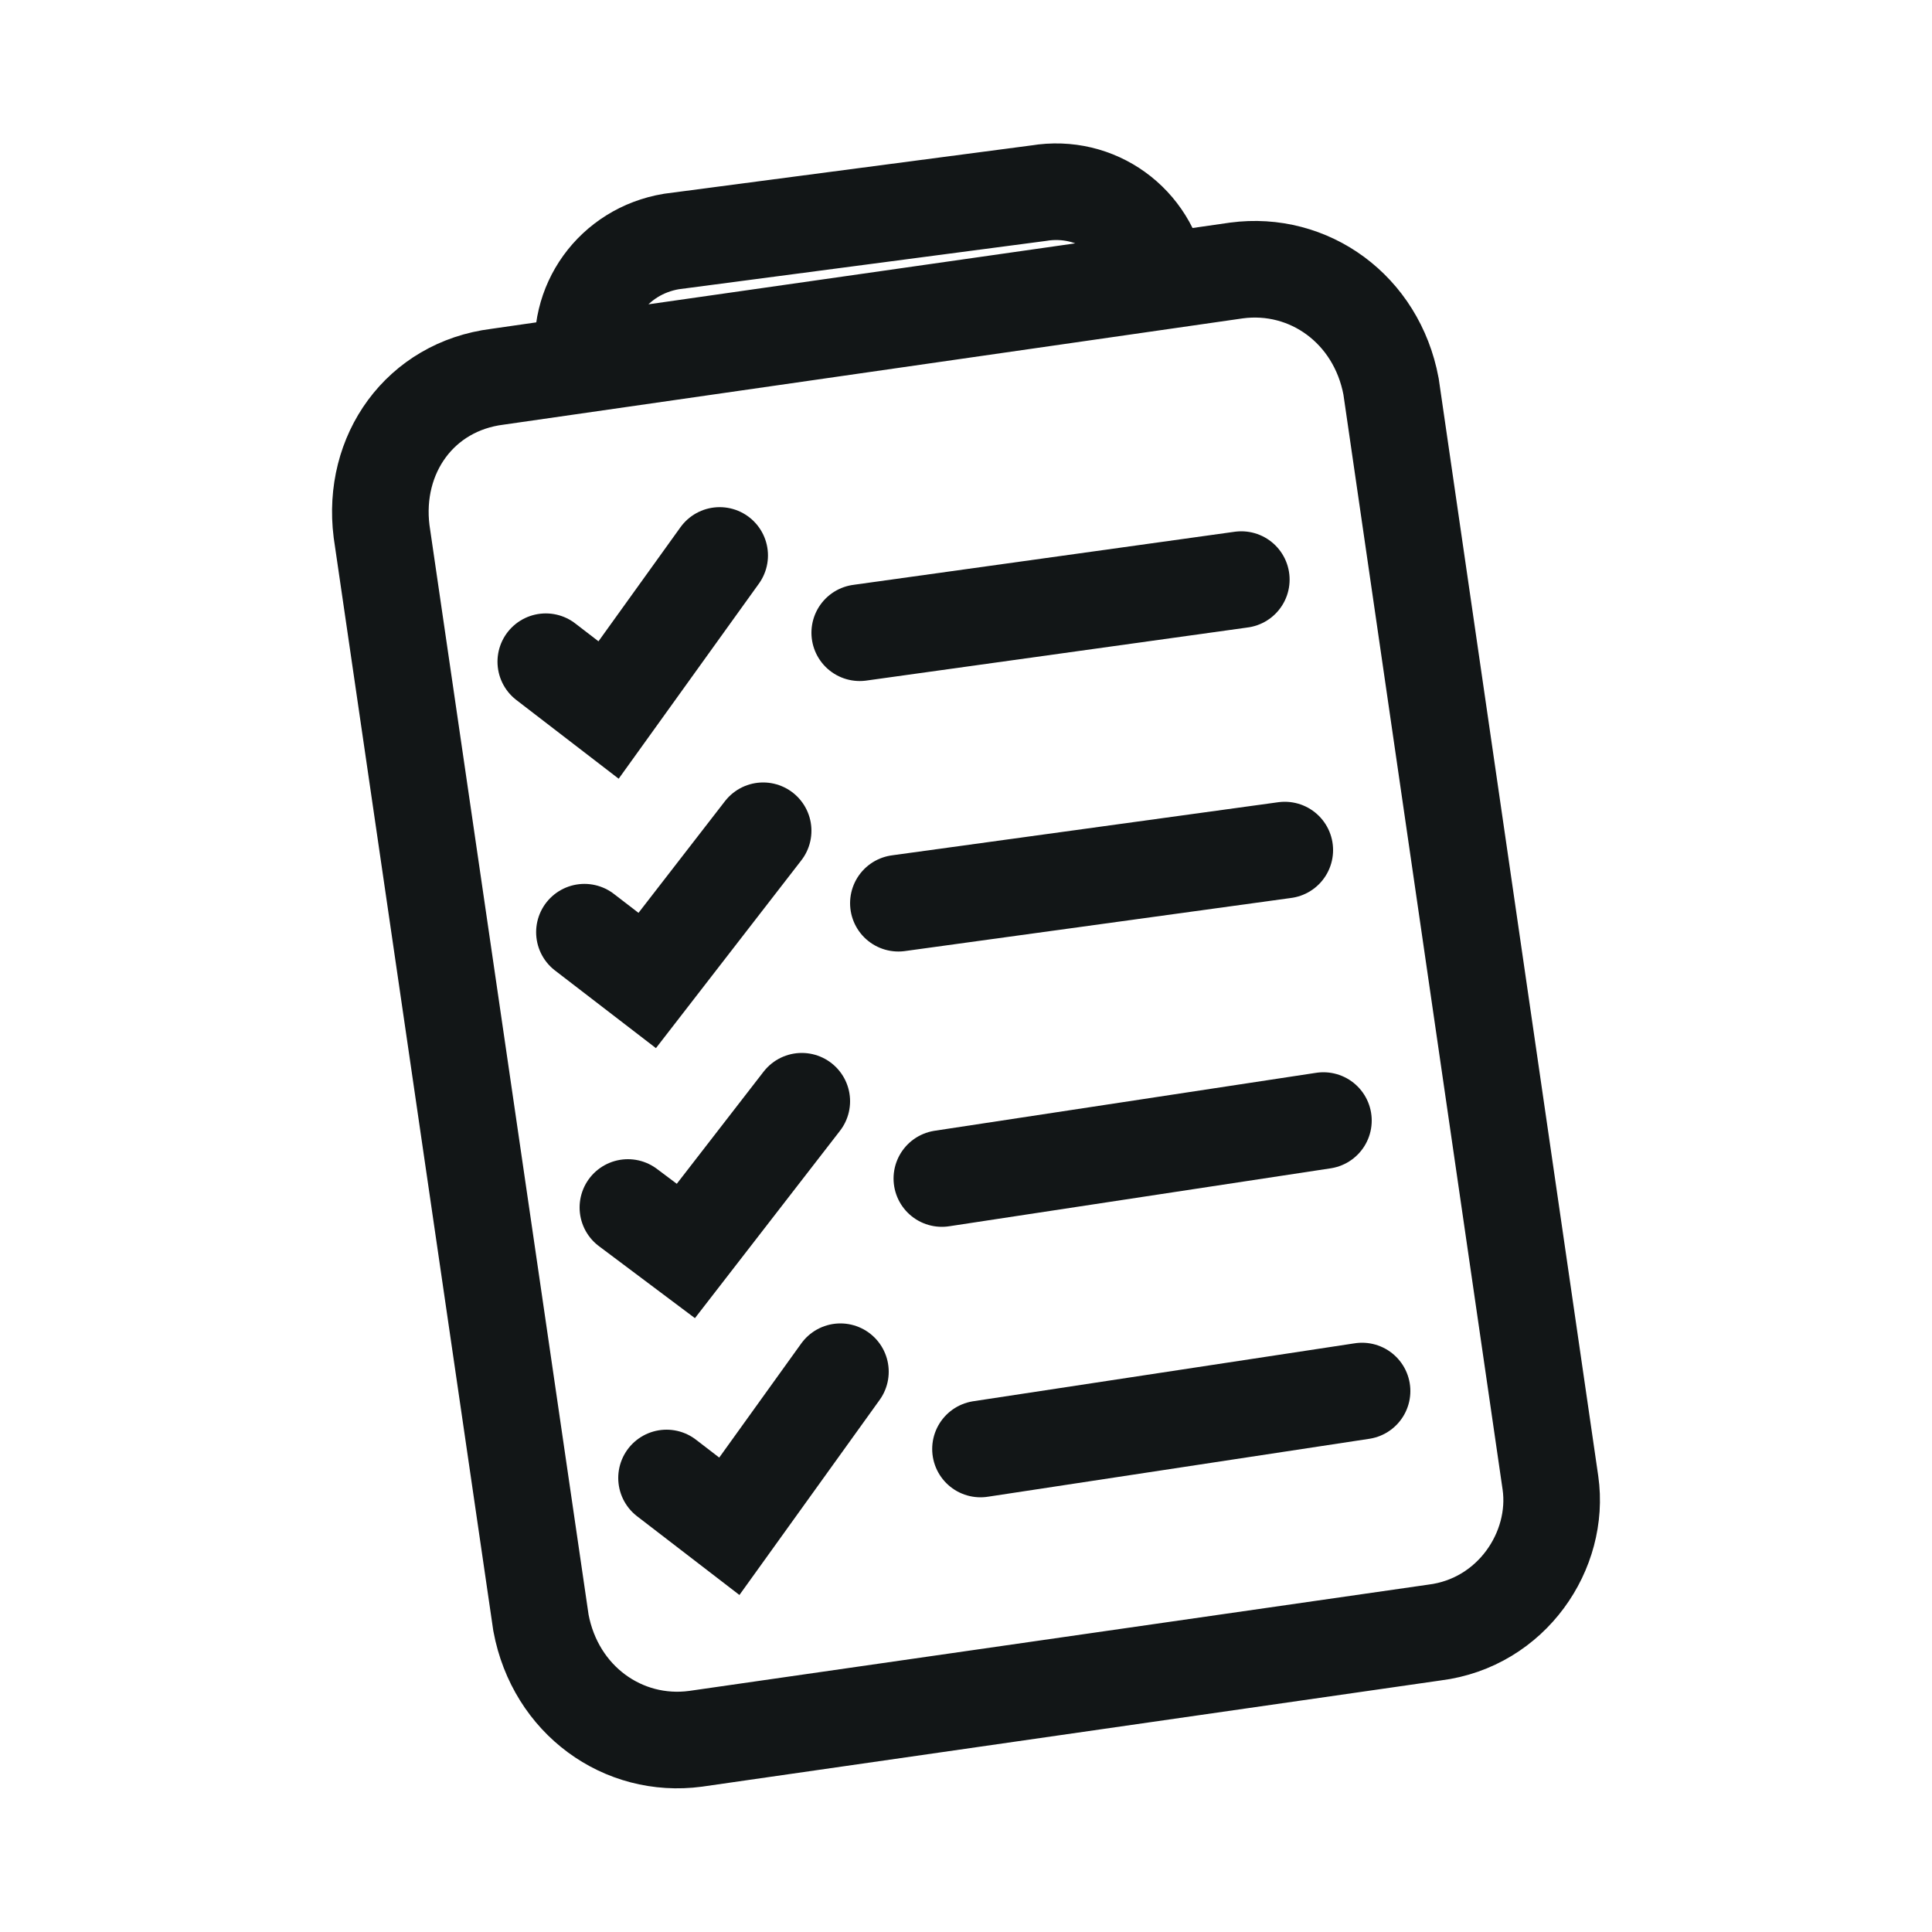
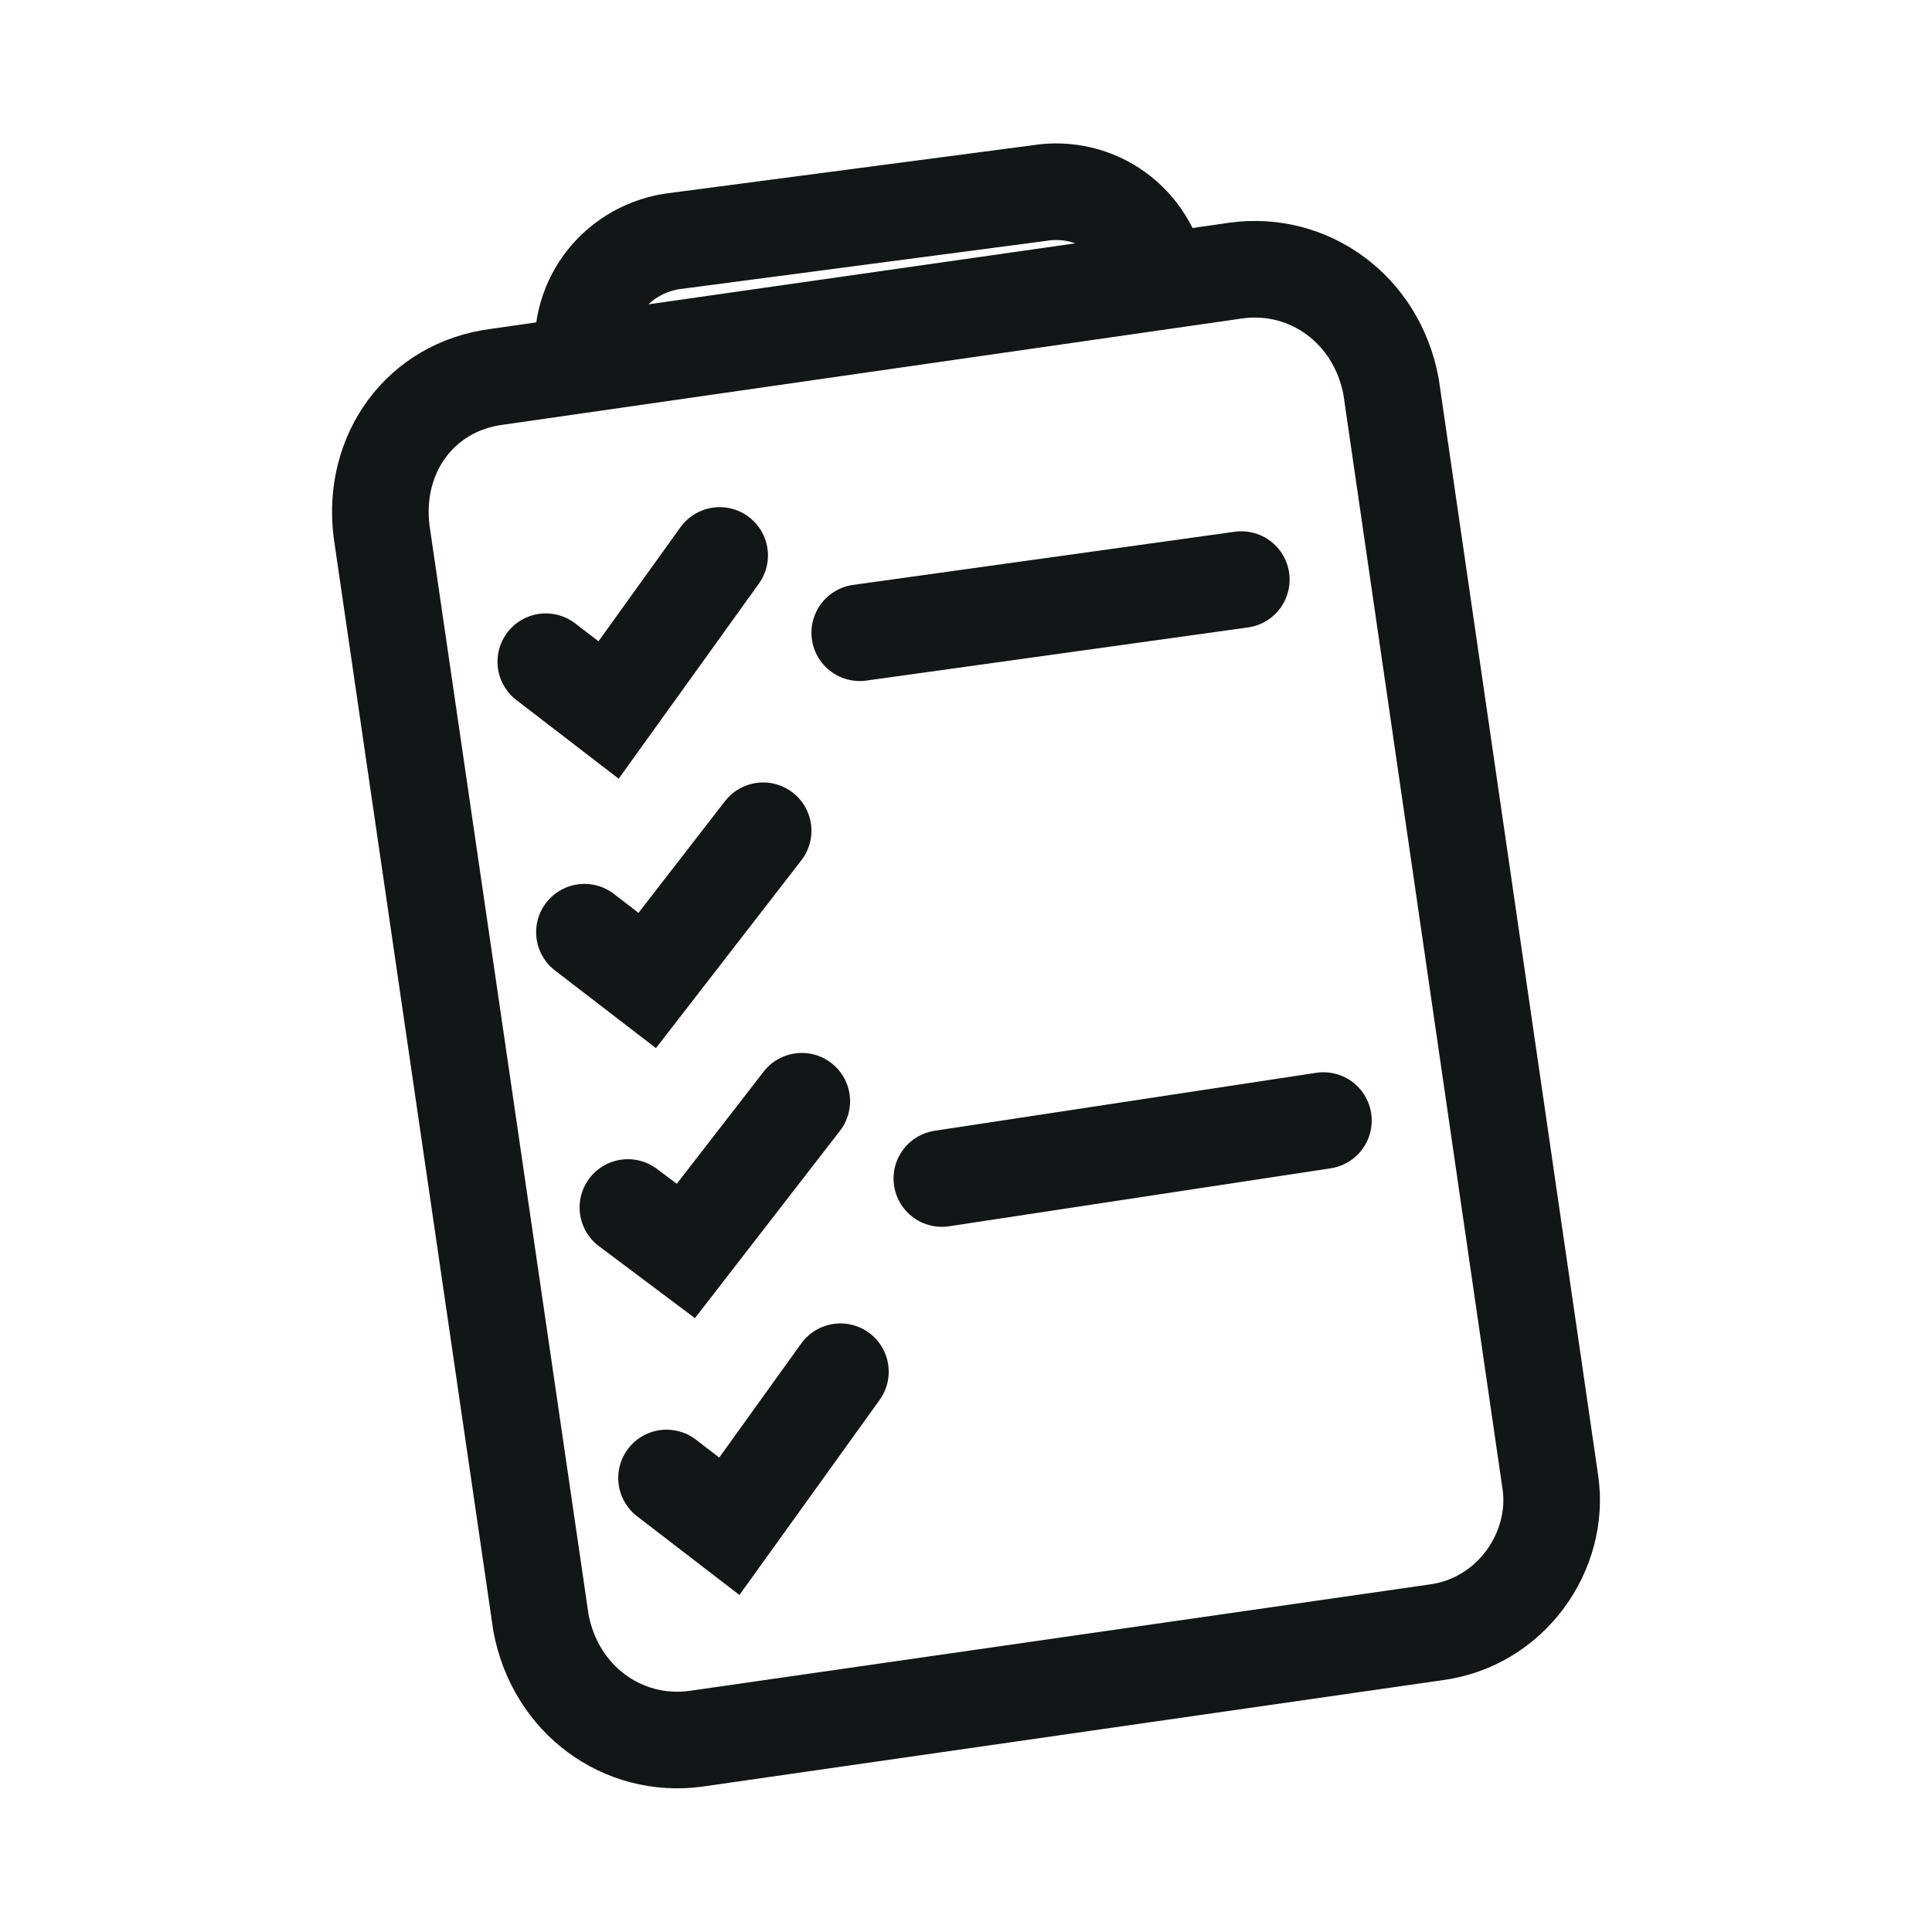
<svg xmlns="http://www.w3.org/2000/svg" version="1.1" id="Calque_1" x="0px" y="0px" viewBox="0 0 40 40" style="enable-background:new 0 0 40 40;" xml:space="preserve">
  <style type="text/css">
	.st0{fill:none;stroke:#121617;stroke-width:2;stroke-miterlimit:10;}
	.st1{fill:none;stroke:#121617;stroke-width:2;stroke-linecap:round;stroke-miterlimit:10;}
</style>
  <g>
    <path class="st0" d="M29.7,33.8L14.4,36c-1.5,0.2-2.9-0.8-3.2-2.4L7.9,11C7.7,9.4,8.7,8,10.3,7.8l15.3-2.2c1.5-0.2,2.9,0.8,3.2,2.4   l3.3,22.7C32.3,32.1,31.3,33.6,29.7,33.8z" />
    <path class="st0" d="M24,5.8L12.1,7.5v0c-0.2-1.2,0.6-2.3,1.8-2.5L21.5,4C22.7,3.8,23.8,4.6,24,5.8L24,5.8z" />
    <line class="st1" x1="25.7" y1="12" x2="17.8" y2="13.1" />
    <polyline class="st1" points="14.9,11.5 12.6,14.7 11.3,13.7  " />
-     <line class="st1" x1="26.6" y1="17.6" x2="18.6" y2="18.7" />
    <polyline class="st1" points="15.8,17.2 13.4,20.3 12.1,19.3  " />
    <line class="st1" x1="27.4" y1="23.2" x2="19.5" y2="24.4" />
    <polyline class="st1" points="16.6,22.8 14.2,25.9 13,25  " />
-     <line class="st1" x1="28.2" y1="28.8" x2="20.3" y2="30" />
    <polyline class="st1" points="17.4,28.4 15.1,31.6 13.8,30.6  " />
  </g>
</svg>